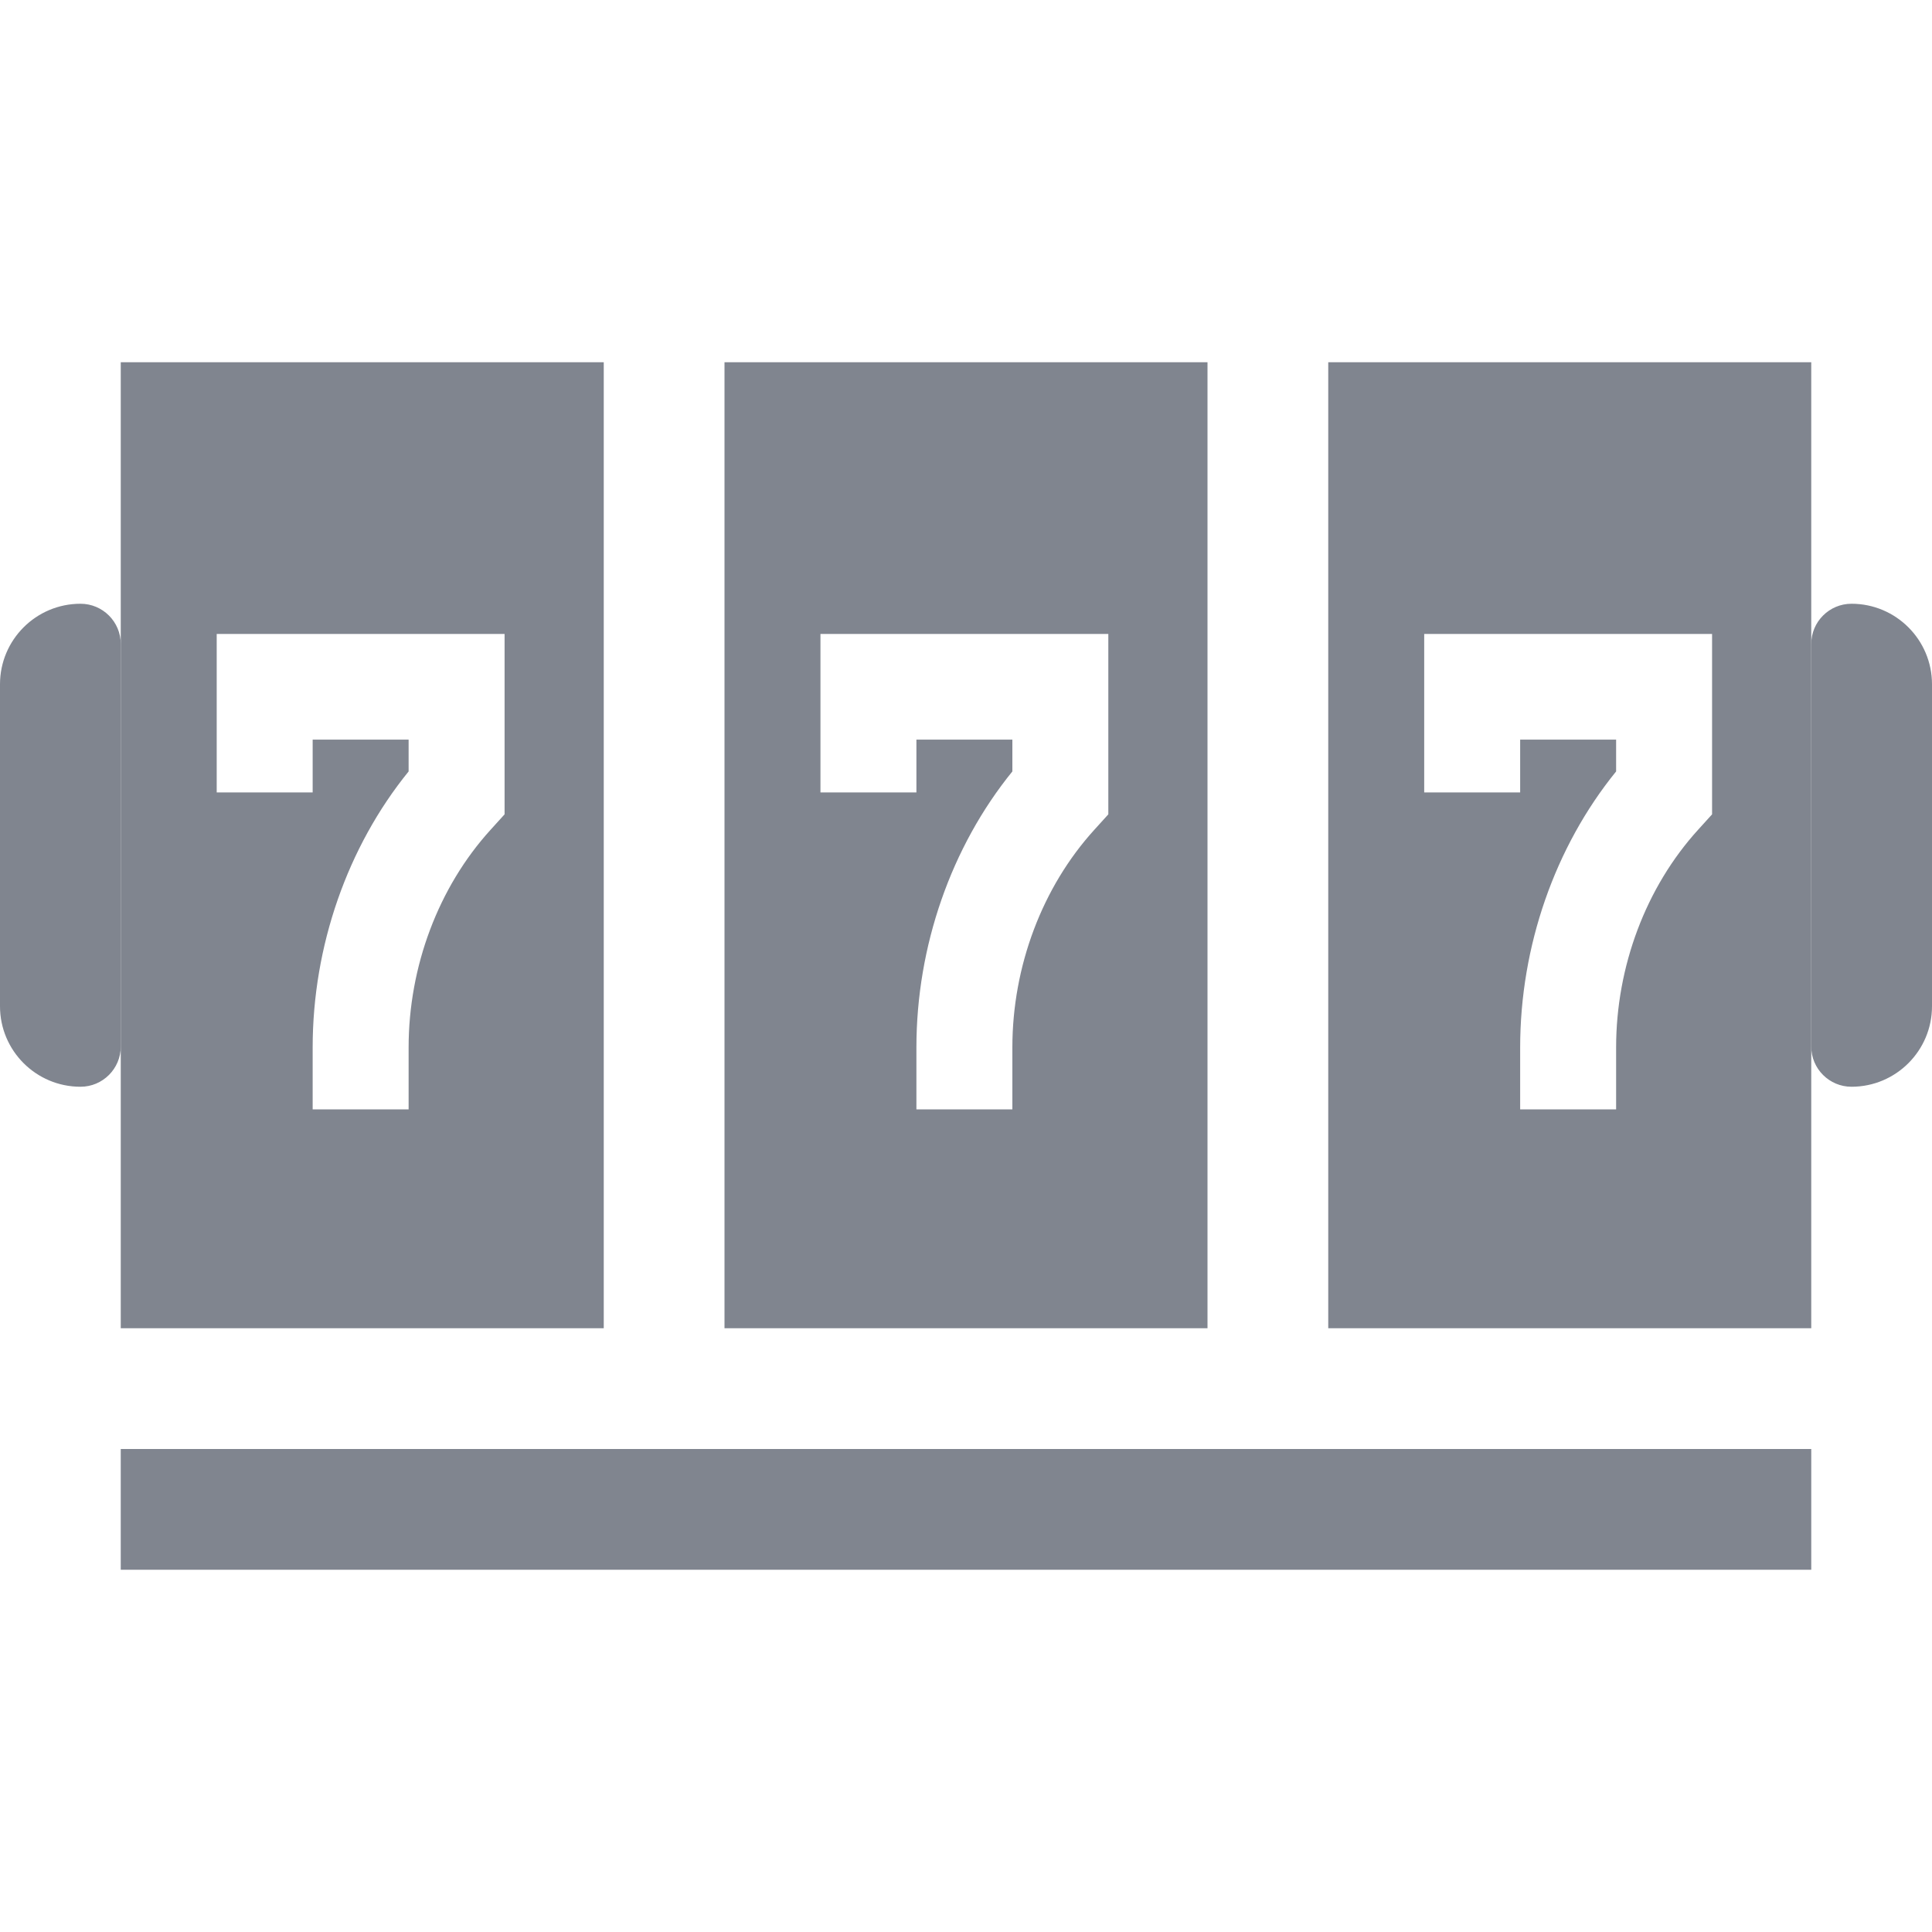
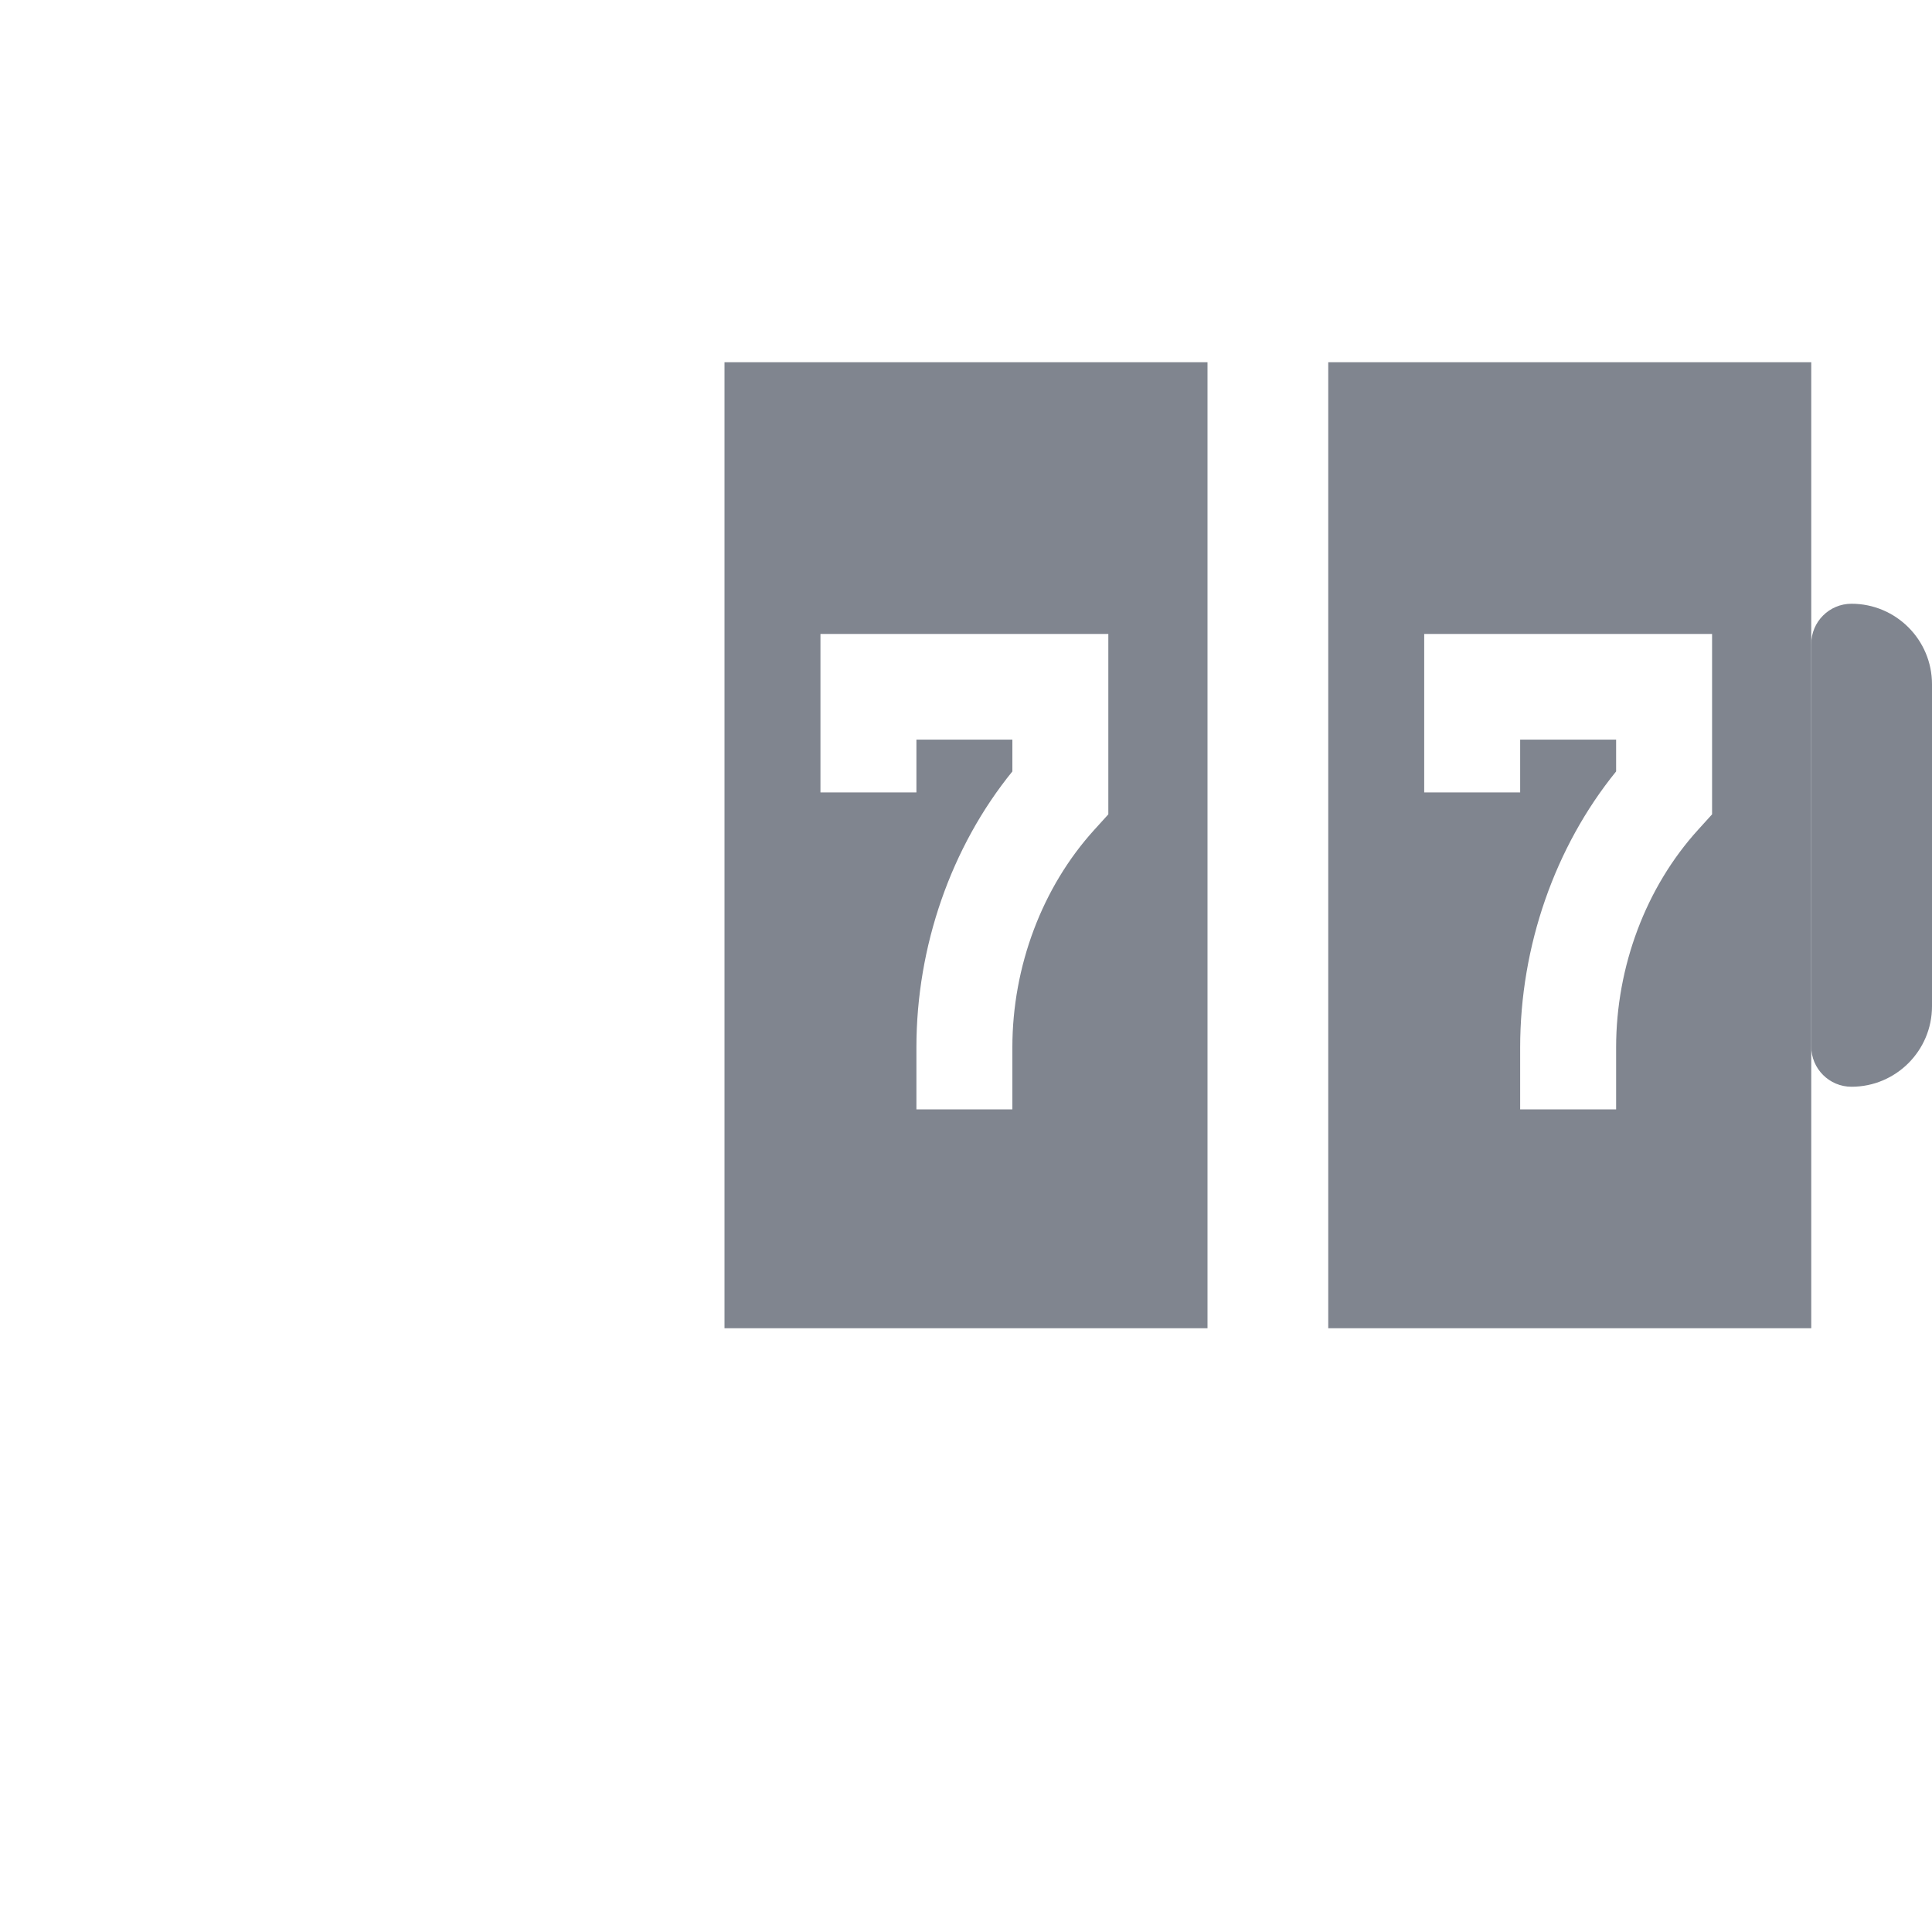
<svg xmlns="http://www.w3.org/2000/svg" width="24" height="24" viewBox="0 0 24 24" fill="none">
  <path d="M16.5 16.5H22.5V4.5H16.5V16.5ZM17.692 7.875H21.268V10.116L21.094 10.308C20.447 11.02 20.076 12.005 20.076 13.012V13.781H18.884V13.012C18.884 11.754 19.316 10.519 20.076 9.583V9.188H18.884V9.844H17.692V7.875Z" fill="#80858F" />
  <path d="M9 16.5H15V4.5H9V16.5ZM10.192 7.875H13.768V10.116L13.594 10.308C12.947 11.02 12.576 12.005 12.576 13.012V13.781H11.384V13.012C11.384 11.754 11.816 10.519 12.576 9.583V9.188H11.384V9.844H10.192V7.875Z" fill="#80858F" />
-   <path d="M1.5 16.5H7.5V4.5H1.5V16.5ZM2.692 7.875H6.268V10.116L6.094 10.308C5.447 11.02 5.076 12.005 5.076 13.012V13.781H3.884V13.012C3.884 11.754 4.316 10.519 5.076 9.583V9.188H3.884V9.844H2.692V7.875Z" fill="#80858F" />
  <path d="M22.5 8C22.5 7.724 22.724 7.5 23 7.5C23.552 7.5 24 7.948 24 8.5V12.5C24 13.052 23.552 13.5 23 13.5C22.724 13.5 22.5 13.276 22.5 13V8Z" fill="#80858F" />
-   <path d="M1.5 8C1.5 7.724 1.276 7.5 1 7.5C0.448 7.5 0 7.948 0 8.5V12.5C0 13.052 0.448 13.5 1 13.5C1.276 13.5 1.5 13.276 1.5 13V8Z" fill="#80858F" />
-   <path d="M1.5 18H22.5V19.5H1.5V18Z" fill="#80858F" />
</svg>